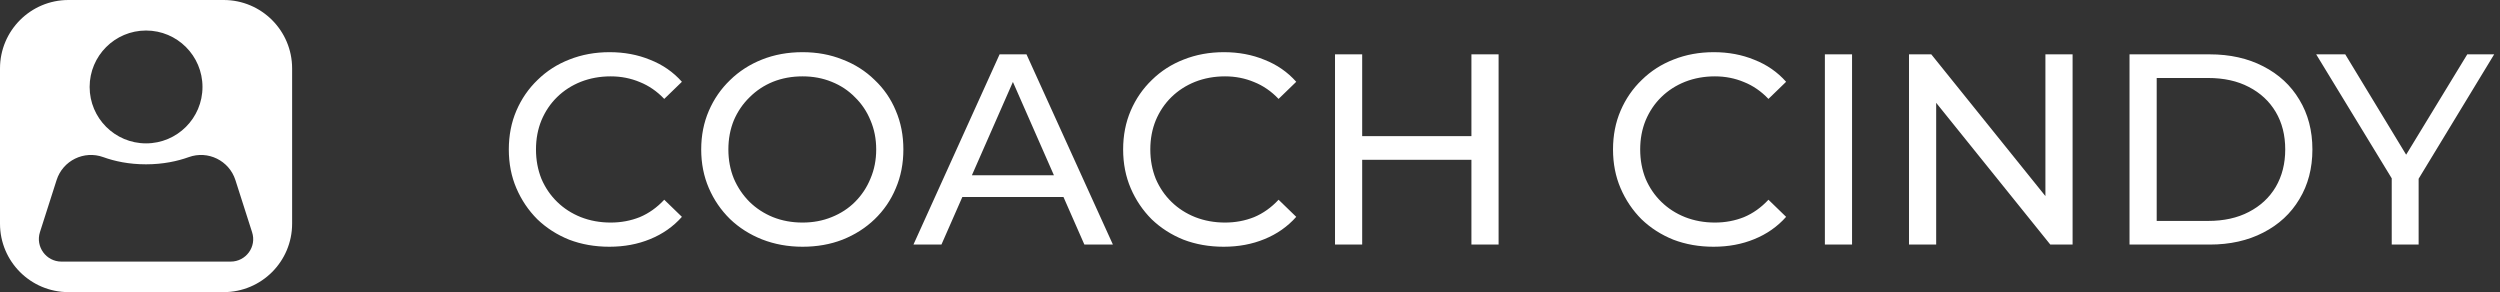
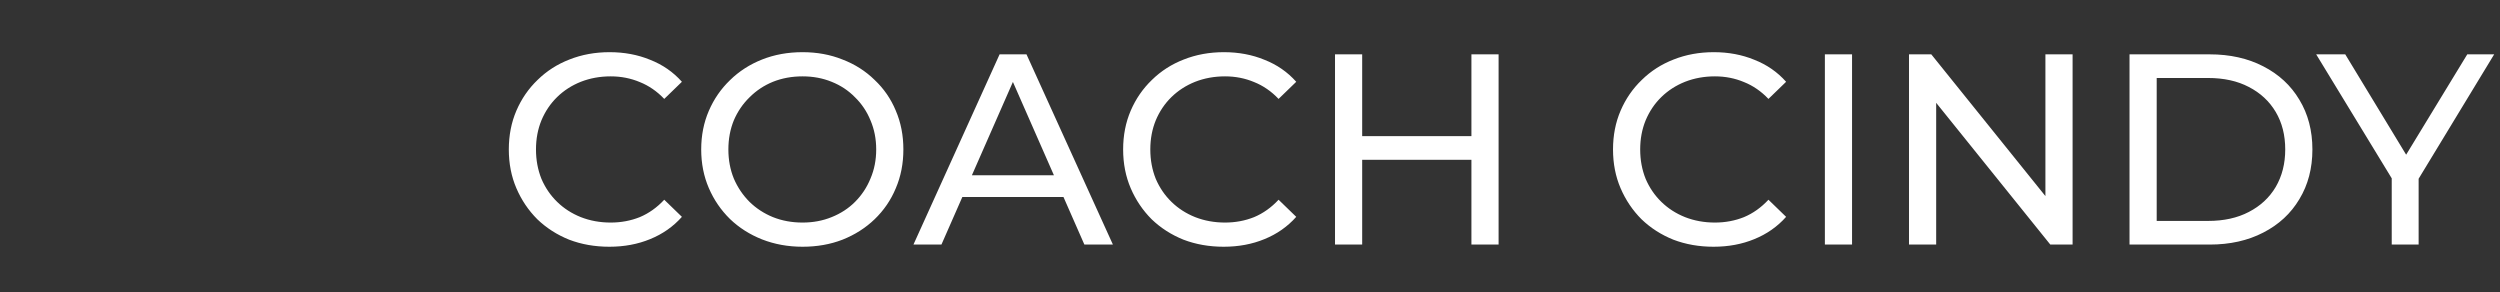
<svg xmlns="http://www.w3.org/2000/svg" width="368" height="43" viewBox="0 0 368 43" fill="none">
  <rect x="0" y="0" width="368" height="43" fill="#333333" stroke="none" />
  <path d="M89.697 36.32C87.563 36.32 85.59 35.973 83.777 35.28C81.99 34.56 80.43 33.56 79.097 32.28C77.79 30.973 76.763 29.453 76.017 27.72C75.27 25.987 74.897 24.08 74.897 22C74.897 19.92 75.27 18.013 76.017 16.28C76.763 14.547 77.803 13.04 79.137 11.76C80.47 10.453 82.03 9.453 83.817 8.76C85.63 8.04 87.603 7.68 89.737 7.68C91.897 7.68 93.883 8.053 95.697 8.8C97.537 9.52 99.097 10.6 100.377 12.04L97.777 14.56C96.71 13.44 95.51 12.613 94.177 12.08C92.843 11.52 91.417 11.24 89.897 11.24C88.323 11.24 86.857 11.507 85.497 12.04C84.163 12.573 83.003 13.32 82.017 14.28C81.03 15.24 80.257 16.387 79.697 17.72C79.163 19.027 78.897 20.453 78.897 22C78.897 23.547 79.163 24.987 79.697 26.32C80.257 27.627 81.03 28.76 82.017 29.72C83.003 30.68 84.163 31.427 85.497 31.96C86.857 32.493 88.323 32.76 89.897 32.76C91.417 32.76 92.843 32.493 94.177 31.96C95.51 31.4 96.71 30.547 97.777 29.4L100.377 31.92C99.097 33.36 97.537 34.453 95.697 35.2C93.883 35.947 91.883 36.32 89.697 36.32ZM118.137 36.32C116.004 36.32 114.017 35.96 112.177 35.24C110.364 34.52 108.79 33.52 107.457 32.24C106.124 30.933 105.084 29.413 104.337 27.68C103.59 25.947 103.217 24.053 103.217 22C103.217 19.947 103.59 18.053 104.337 16.32C105.084 14.587 106.124 13.08 107.457 11.8C108.79 10.493 110.364 9.48 112.177 8.76C113.99 8.04 115.977 7.68 118.137 7.68C120.27 7.68 122.23 8.04 124.017 8.76C125.83 9.453 127.404 10.453 128.737 11.76C130.097 13.04 131.137 14.547 131.857 16.28C132.604 18.013 132.977 19.92 132.977 22C132.977 24.08 132.604 25.987 131.857 27.72C131.137 29.453 130.097 30.973 128.737 32.28C127.404 33.56 125.83 34.56 124.017 35.28C122.23 35.973 120.27 36.32 118.137 36.32ZM118.137 32.76C119.684 32.76 121.11 32.493 122.417 31.96C123.75 31.427 124.897 30.68 125.857 29.72C126.844 28.733 127.604 27.587 128.137 26.28C128.697 24.973 128.977 23.547 128.977 22C128.977 20.453 128.697 19.027 128.137 17.72C127.604 16.413 126.844 15.28 125.857 14.32C124.897 13.333 123.75 12.573 122.417 12.04C121.11 11.507 119.684 11.24 118.137 11.24C116.564 11.24 115.11 11.507 113.777 12.04C112.47 12.573 111.324 13.333 110.337 14.32C109.35 15.28 108.577 16.413 108.017 17.72C107.484 19.027 107.217 20.453 107.217 22C107.217 23.547 107.484 24.973 108.017 26.28C108.577 27.587 109.35 28.733 110.337 29.72C111.324 30.68 112.47 31.427 113.777 31.96C115.11 32.493 116.564 32.76 118.137 32.76ZM134.46 36L147.14 8H151.1L163.82 36H159.62L148.3 10.24H149.9L138.58 36H134.46ZM139.86 29L140.94 25.8H156.7L157.86 29H139.86ZM180.126 36.32C177.993 36.32 176.02 35.973 174.206 35.28C172.42 34.56 170.86 33.56 169.526 32.28C168.22 30.973 167.193 29.453 166.446 27.72C165.7 25.987 165.326 24.08 165.326 22C165.326 19.92 165.7 18.013 166.446 16.28C167.193 14.547 168.233 13.04 169.566 11.76C170.9 10.453 172.46 9.453 174.246 8.76C176.06 8.04 178.033 7.68 180.166 7.68C182.326 7.68 184.313 8.053 186.126 8.8C187.966 9.52 189.526 10.6 190.806 12.04L188.206 14.56C187.14 13.44 185.94 12.613 184.606 12.08C183.273 11.52 181.846 11.24 180.326 11.24C178.753 11.24 177.286 11.507 175.926 12.04C174.593 12.573 173.433 13.32 172.446 14.28C171.46 15.24 170.686 16.387 170.126 17.72C169.593 19.027 169.326 20.453 169.326 22C169.326 23.547 169.593 24.987 170.126 26.32C170.686 27.627 171.46 28.76 172.446 29.72C173.433 30.68 174.593 31.427 175.926 31.96C177.286 32.493 178.753 32.76 180.326 32.76C181.846 32.76 183.273 32.493 184.606 31.96C185.94 31.4 187.14 30.547 188.206 29.4L190.806 31.92C189.526 33.36 187.966 34.453 186.126 35.2C184.313 35.947 182.313 36.32 180.126 36.32ZM216.593 8H220.593V36H216.593V8ZM200.513 36H196.513V8H200.513V36ZM216.953 23.52H200.113V20.04H216.953V23.52ZM252.236 36.32C250.102 36.32 248.129 35.973 246.316 35.28C244.529 34.56 242.969 33.56 241.636 32.28C240.329 30.973 239.302 29.453 238.556 27.72C237.809 25.987 237.436 24.08 237.436 22C237.436 19.92 237.809 18.013 238.556 16.28C239.302 14.547 240.342 13.04 241.676 11.76C243.009 10.453 244.569 9.453 246.356 8.76C248.169 8.04 250.142 7.68 252.276 7.68C254.436 7.68 256.422 8.053 258.236 8.8C260.076 9.52 261.636 10.6 262.916 12.04L260.316 14.56C259.249 13.44 258.049 12.613 256.716 12.08C255.382 11.52 253.956 11.24 252.436 11.24C250.862 11.24 249.396 11.507 248.036 12.04C246.702 12.573 245.542 13.32 244.556 14.28C243.569 15.24 242.796 16.387 242.236 17.72C241.702 19.027 241.436 20.453 241.436 22C241.436 23.547 241.702 24.987 242.236 26.32C242.796 27.627 243.569 28.76 244.556 29.72C245.542 30.68 246.702 31.427 248.036 31.96C249.396 32.493 250.862 32.76 252.436 32.76C253.956 32.76 255.382 32.493 256.716 31.96C258.049 31.4 259.249 30.547 260.316 29.4L262.916 31.92C261.636 33.36 260.076 34.453 258.236 35.2C256.422 35.947 254.422 36.32 252.236 36.32ZM268.622 36V8H272.622V36H268.622ZM281.005 36V8H284.285L302.805 31H301.085V8H305.085V36H301.805L283.285 13H285.005V36H281.005ZM313.466 36V8H325.266C328.252 8 330.879 8.587 333.146 9.76C335.439 10.933 337.212 12.573 338.466 14.68C339.746 16.787 340.386 19.227 340.386 22C340.386 24.773 339.746 27.213 338.466 29.32C337.212 31.427 335.439 33.067 333.146 34.24C330.879 35.413 328.252 36 325.266 36H313.466ZM317.466 32.52H325.026C327.346 32.52 329.346 32.08 331.026 31.2C332.732 30.32 334.052 29.093 334.986 27.52C335.919 25.92 336.386 24.08 336.386 22C336.386 19.893 335.919 18.053 334.986 16.48C334.052 14.907 332.732 13.68 331.026 12.8C329.346 11.92 327.346 11.48 325.026 11.48H317.466V32.52ZM352.062 36V25.28L352.982 27.76L340.942 8H345.222L355.342 24.68H353.022L363.182 8H367.142L355.142 27.76L356.022 25.28V36H352.062Z" fill="white" />
-   <path d="M32.922 0H10.078C4.51 0 0 4.51 0 10.078V32.922C0 38.49 4.51 43 10.078 43H32.922C38.49 43 43 38.49 43 32.922V10.078C43 4.51 38.49 0 32.922 0ZM21.5 4.493C26.085 4.493 29.806 8.214 29.806 12.799C29.806 17.385 26.085 21.105 21.5 21.105C16.915 21.105 13.194 17.385 13.194 12.799C13.194 8.214 16.915 4.493 21.5 4.493ZM33.955 38.507H9.045C6.794 38.507 5.199 36.315 5.879 34.173L8.331 26.506C9.247 23.633 12.371 22.105 15.201 23.129C16.872 23.734 18.972 24.188 21.492 24.188C24.011 24.188 26.119 23.726 27.782 23.129C30.612 22.105 33.728 23.633 34.652 26.506L37.104 34.173C37.81 36.315 36.206 38.507 33.955 38.507Z" fill="white" />
</svg>